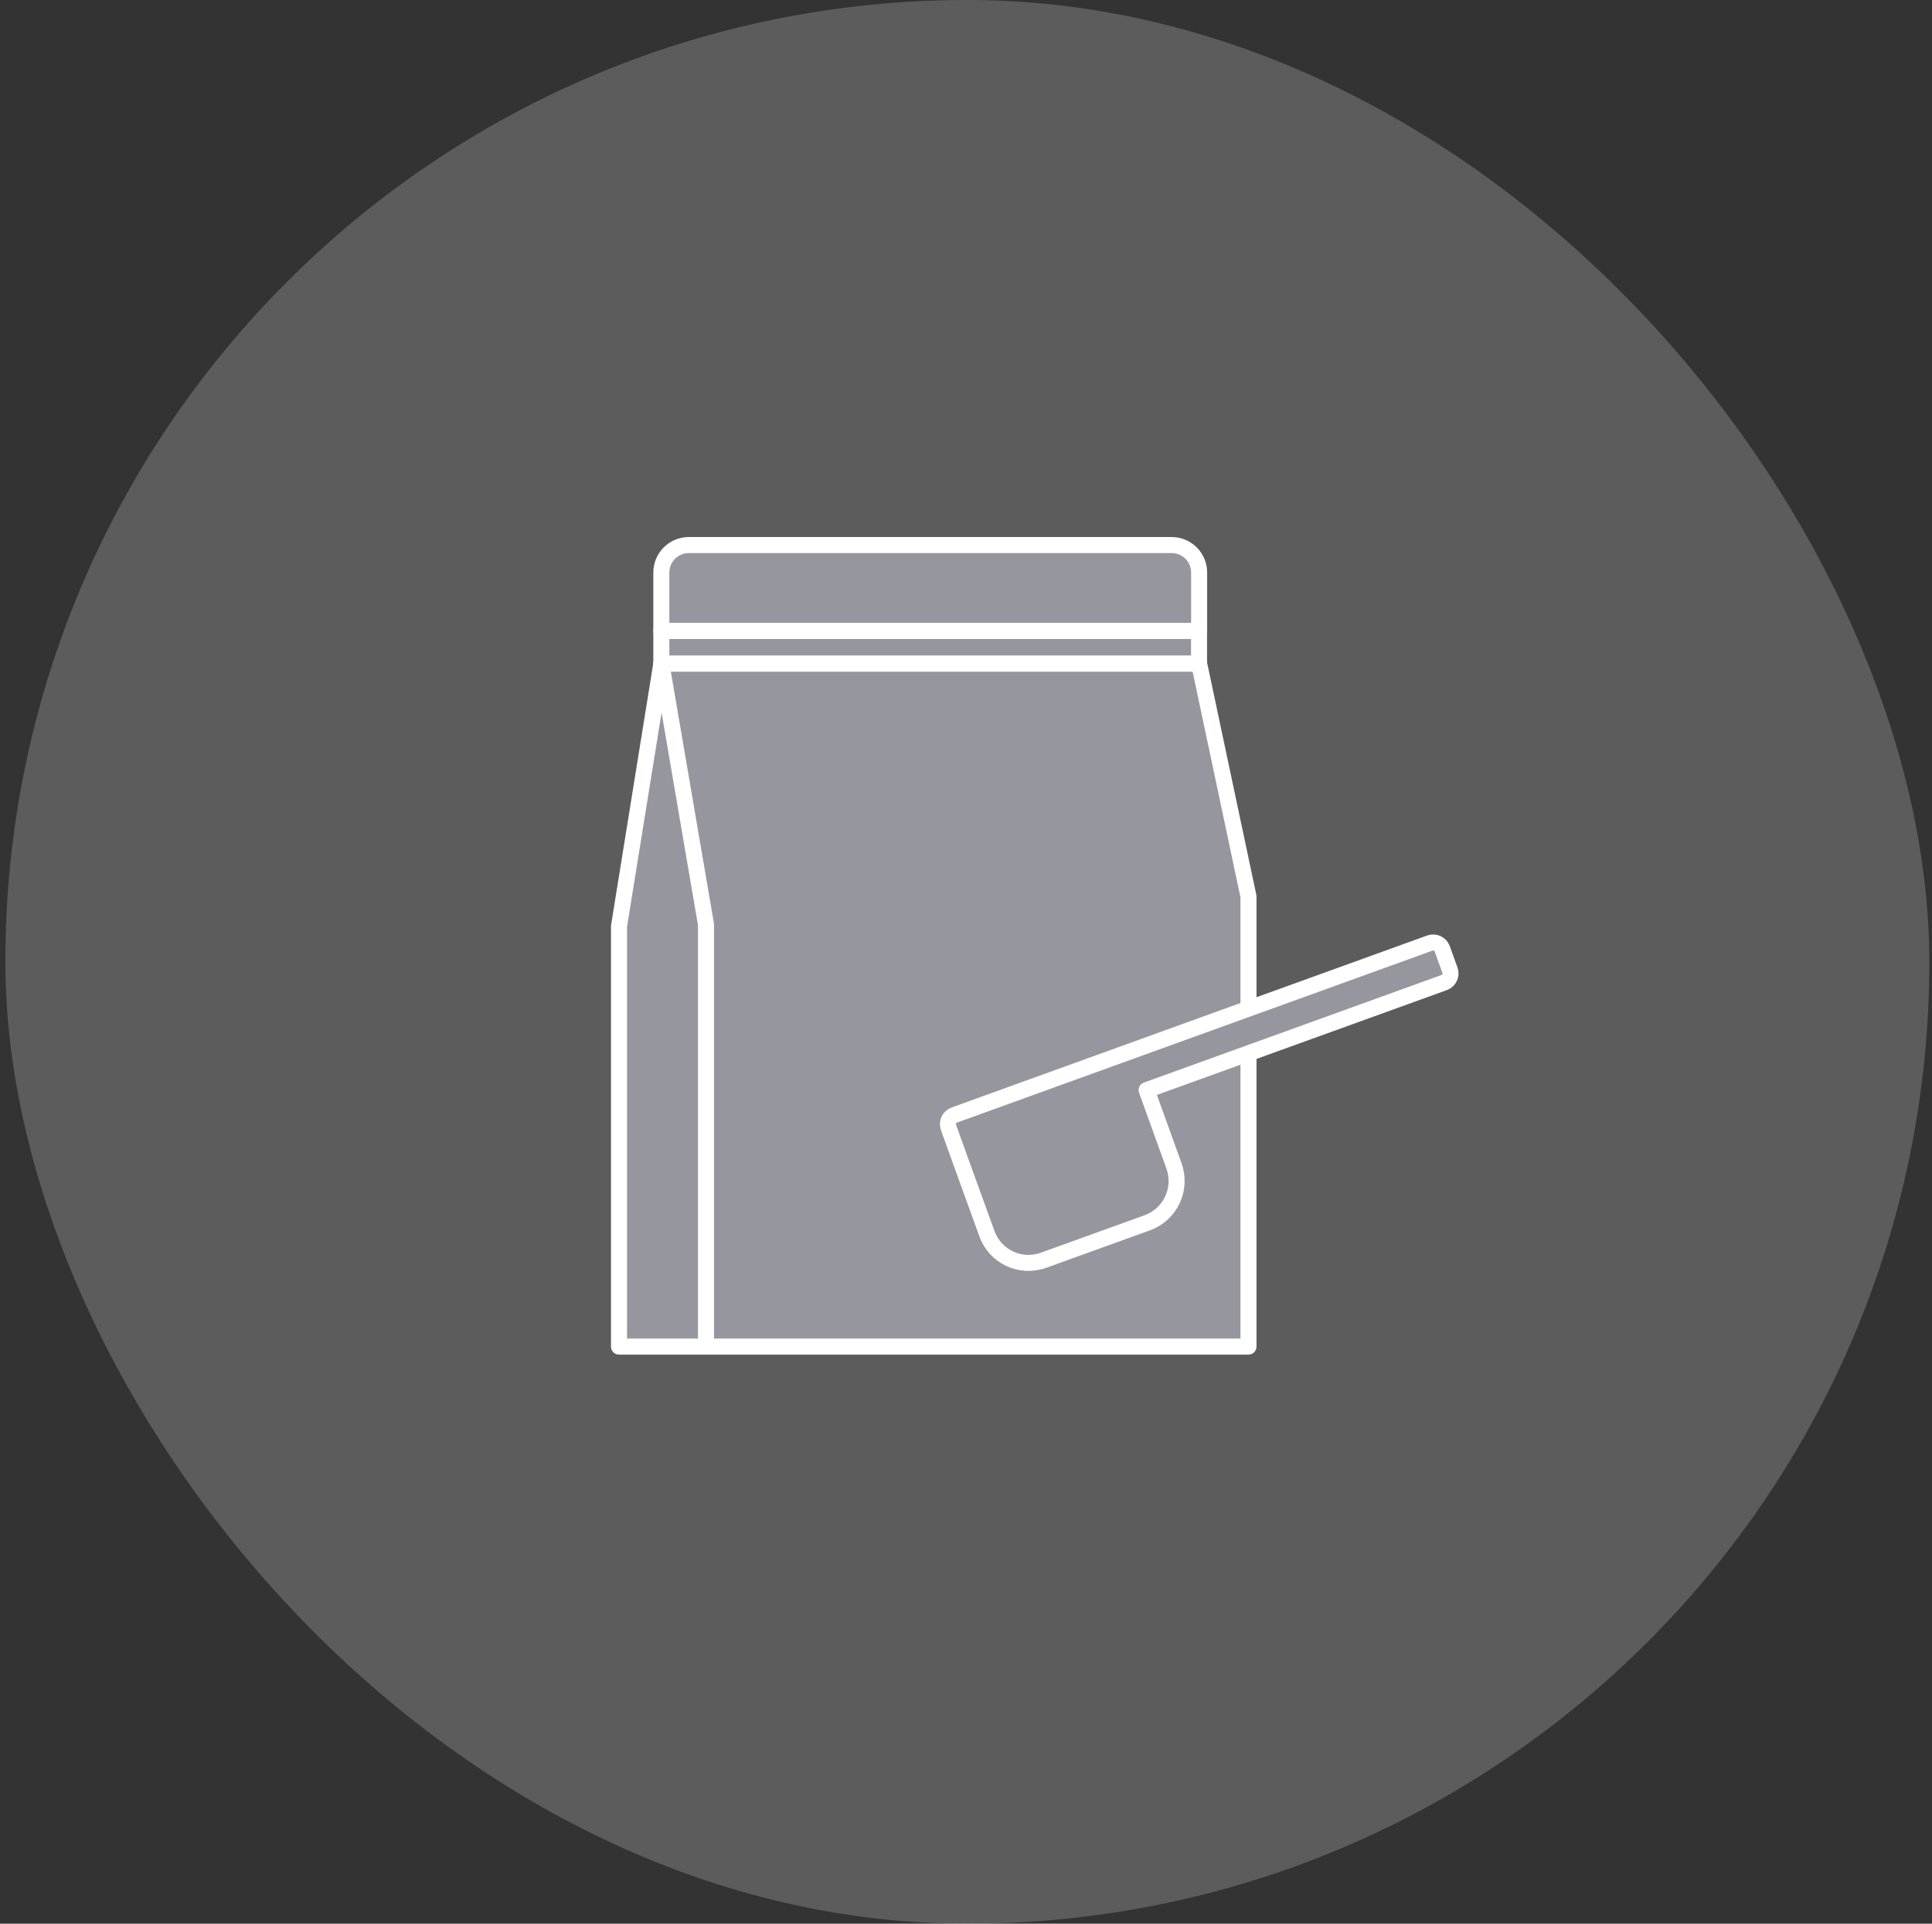
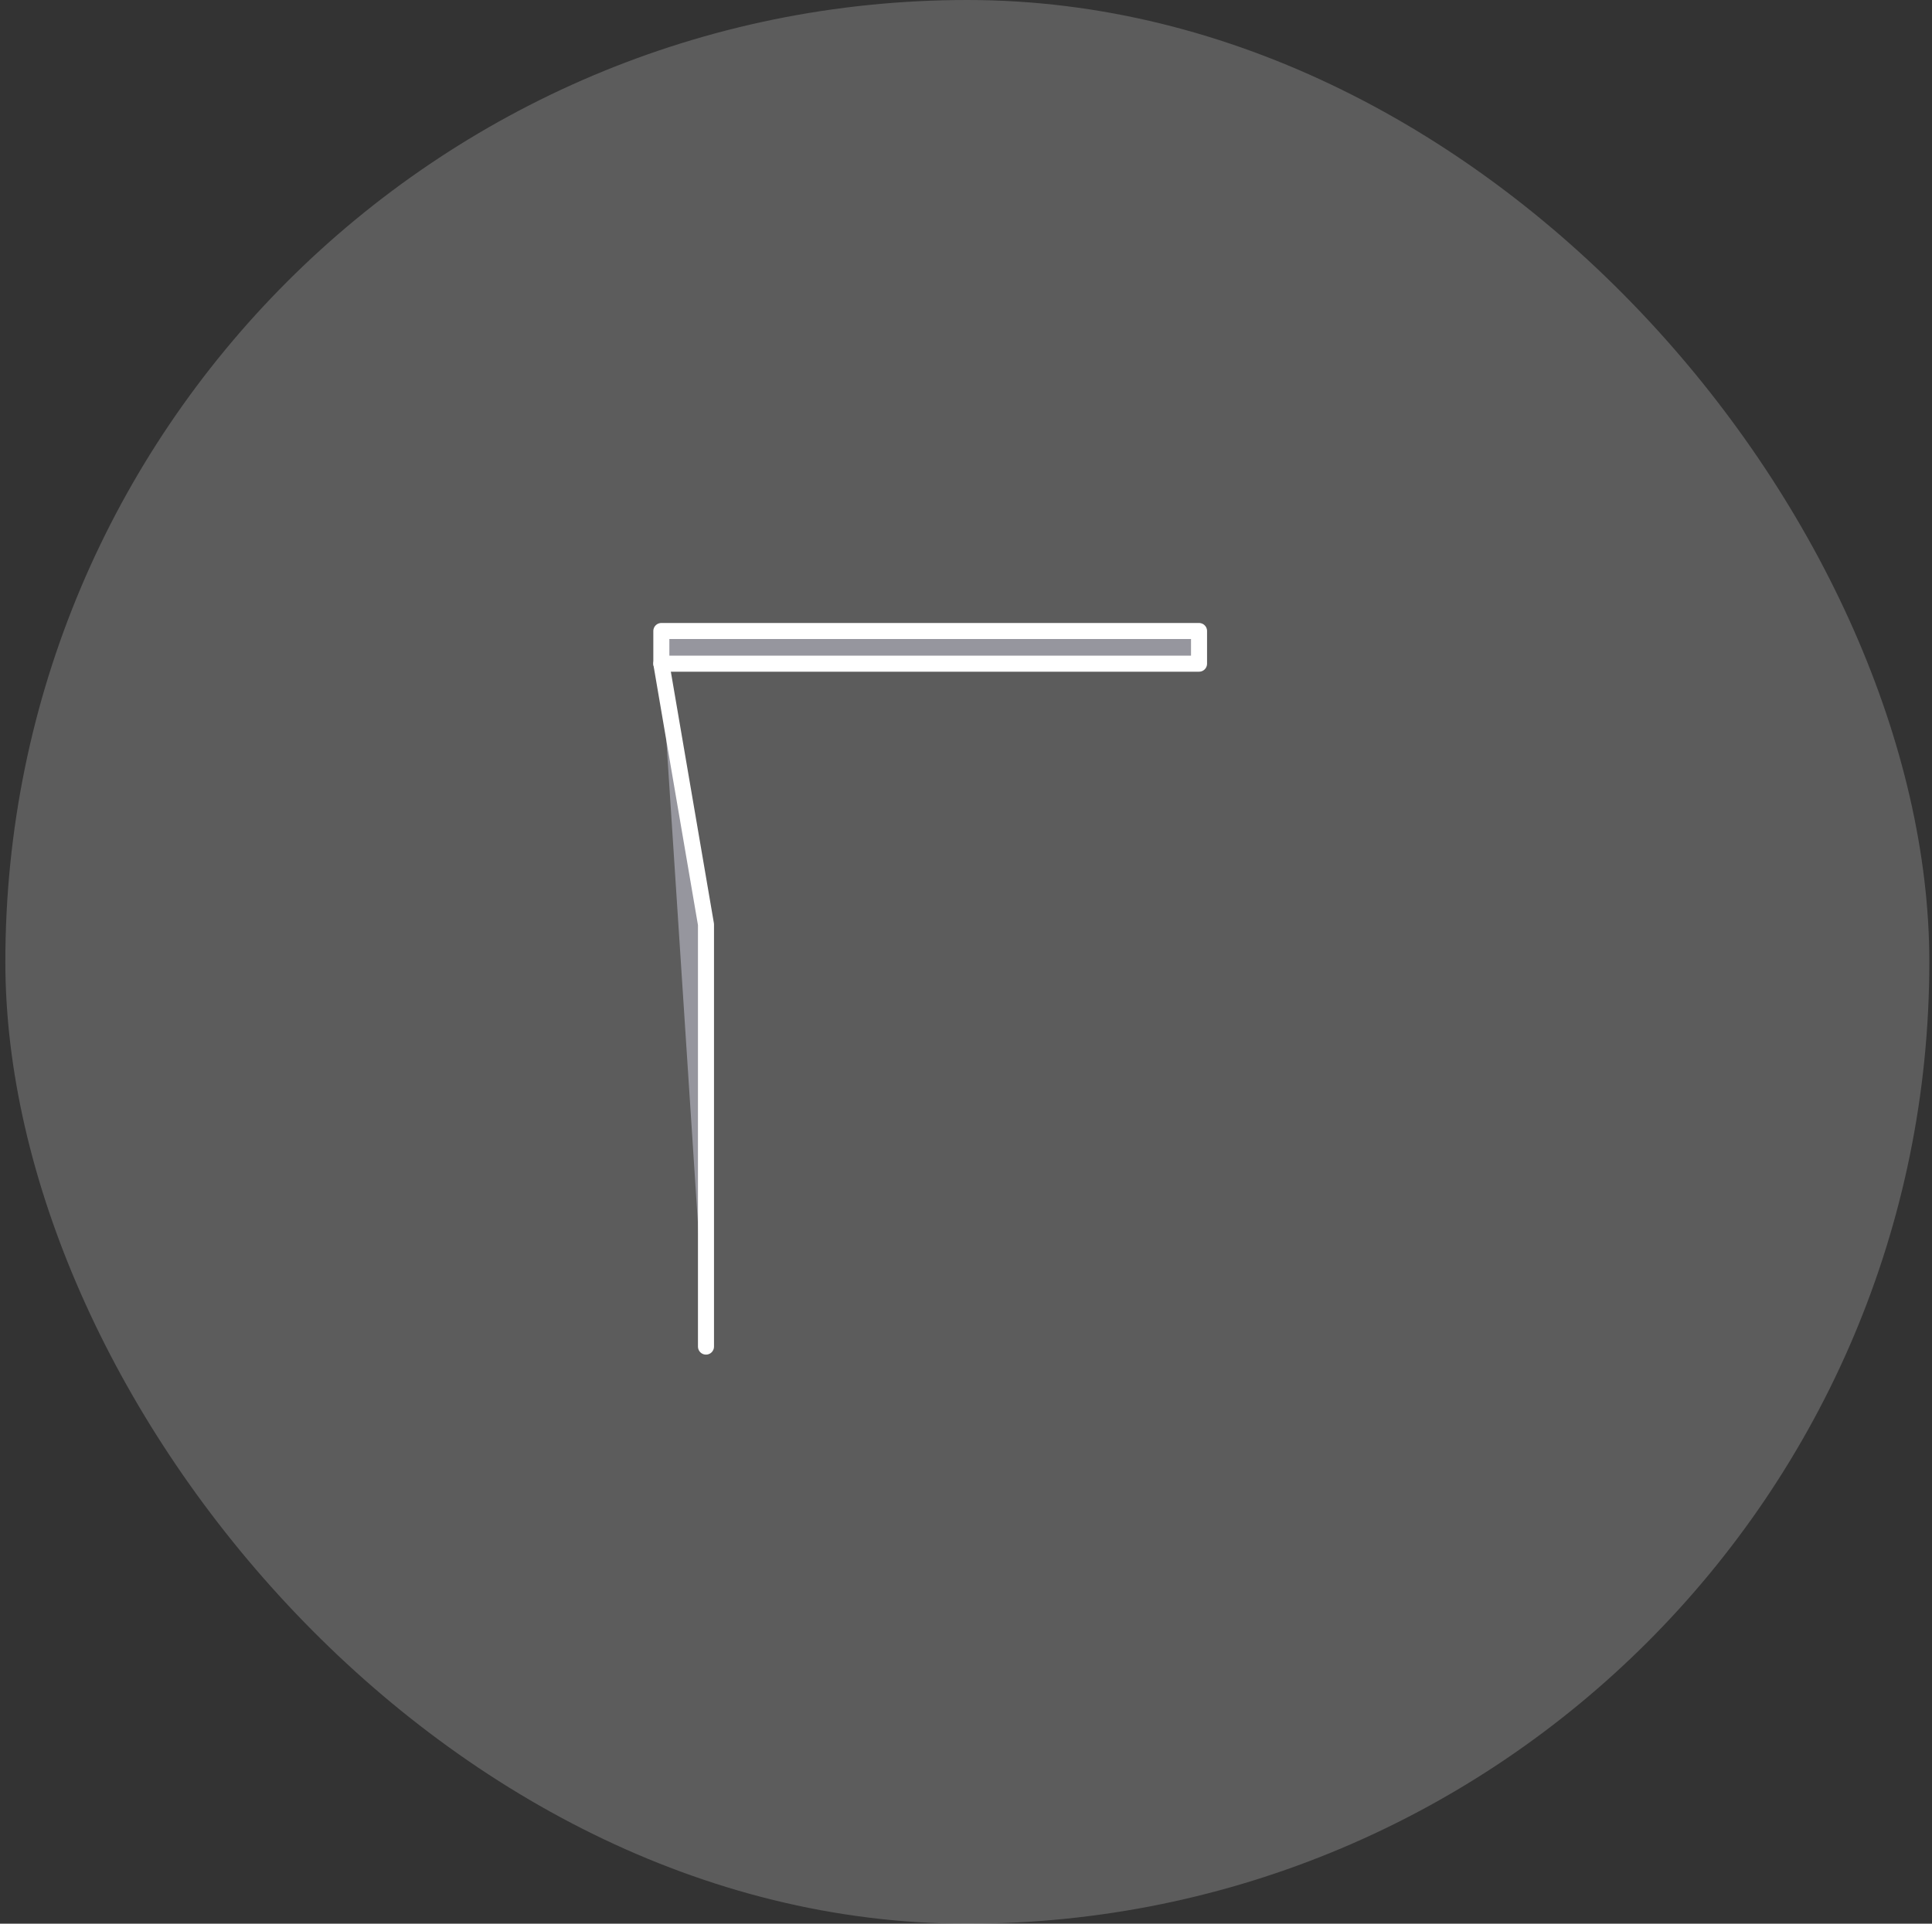
<svg xmlns="http://www.w3.org/2000/svg" width="241" height="240" viewBox="0 0 241 240" fill="none">
  <rect x="0" y="0" width="241" height="240" fill="#333333" stroke="none" />
  <rect x="0.667" width="240" height="240" rx="120" fill="white" fill-opacity="0.2" />
-   <path d="M85.924 68H146.152C148.048 68 149.581 69.533 149.581 71.429V78.723H82.496V71.429C82.496 69.533 84.029 68 85.924 68Z" fill="#96969E" stroke="white" stroke-width="2" stroke-linecap="round" stroke-linejoin="round" />
  <path d="M149.57 78.723H82.496V82.801H149.57V78.723Z" fill="#96969E" stroke="white" stroke-width="2" stroke-linecap="round" stroke-linejoin="round" />
-   <path d="M155.736 168H77.214V115.567L82.496 82.801H149.581L155.736 111.84V168Z" fill="#96969E" stroke="white" stroke-width="2" stroke-linecap="round" stroke-linejoin="round" />
  <path d="M82.496 82.801L88.065 115.333V168" fill="#96969E" />
  <path d="M82.496 82.801L88.065 115.333V168" stroke="white" stroke-width="2" stroke-linecap="round" stroke-linejoin="round" />
-   <path d="M146.44 145.457C147.483 148.332 145.992 151.505 143.128 152.549L130.179 157.224C127.304 158.267 124.142 156.787 123.109 153.912L119.68 144.446L118.317 140.655C118.093 140.026 118.413 139.334 119.041 139.111L178.364 117.654C178.992 117.43 179.684 117.75 179.908 118.378L180.866 121.04C181.09 121.668 180.77 122.361 180.142 122.584L143.032 136.001L146.45 145.468L146.44 145.457Z" fill="#96969E" stroke="white" stroke-width="2" stroke-linecap="round" stroke-linejoin="round" />
</svg>